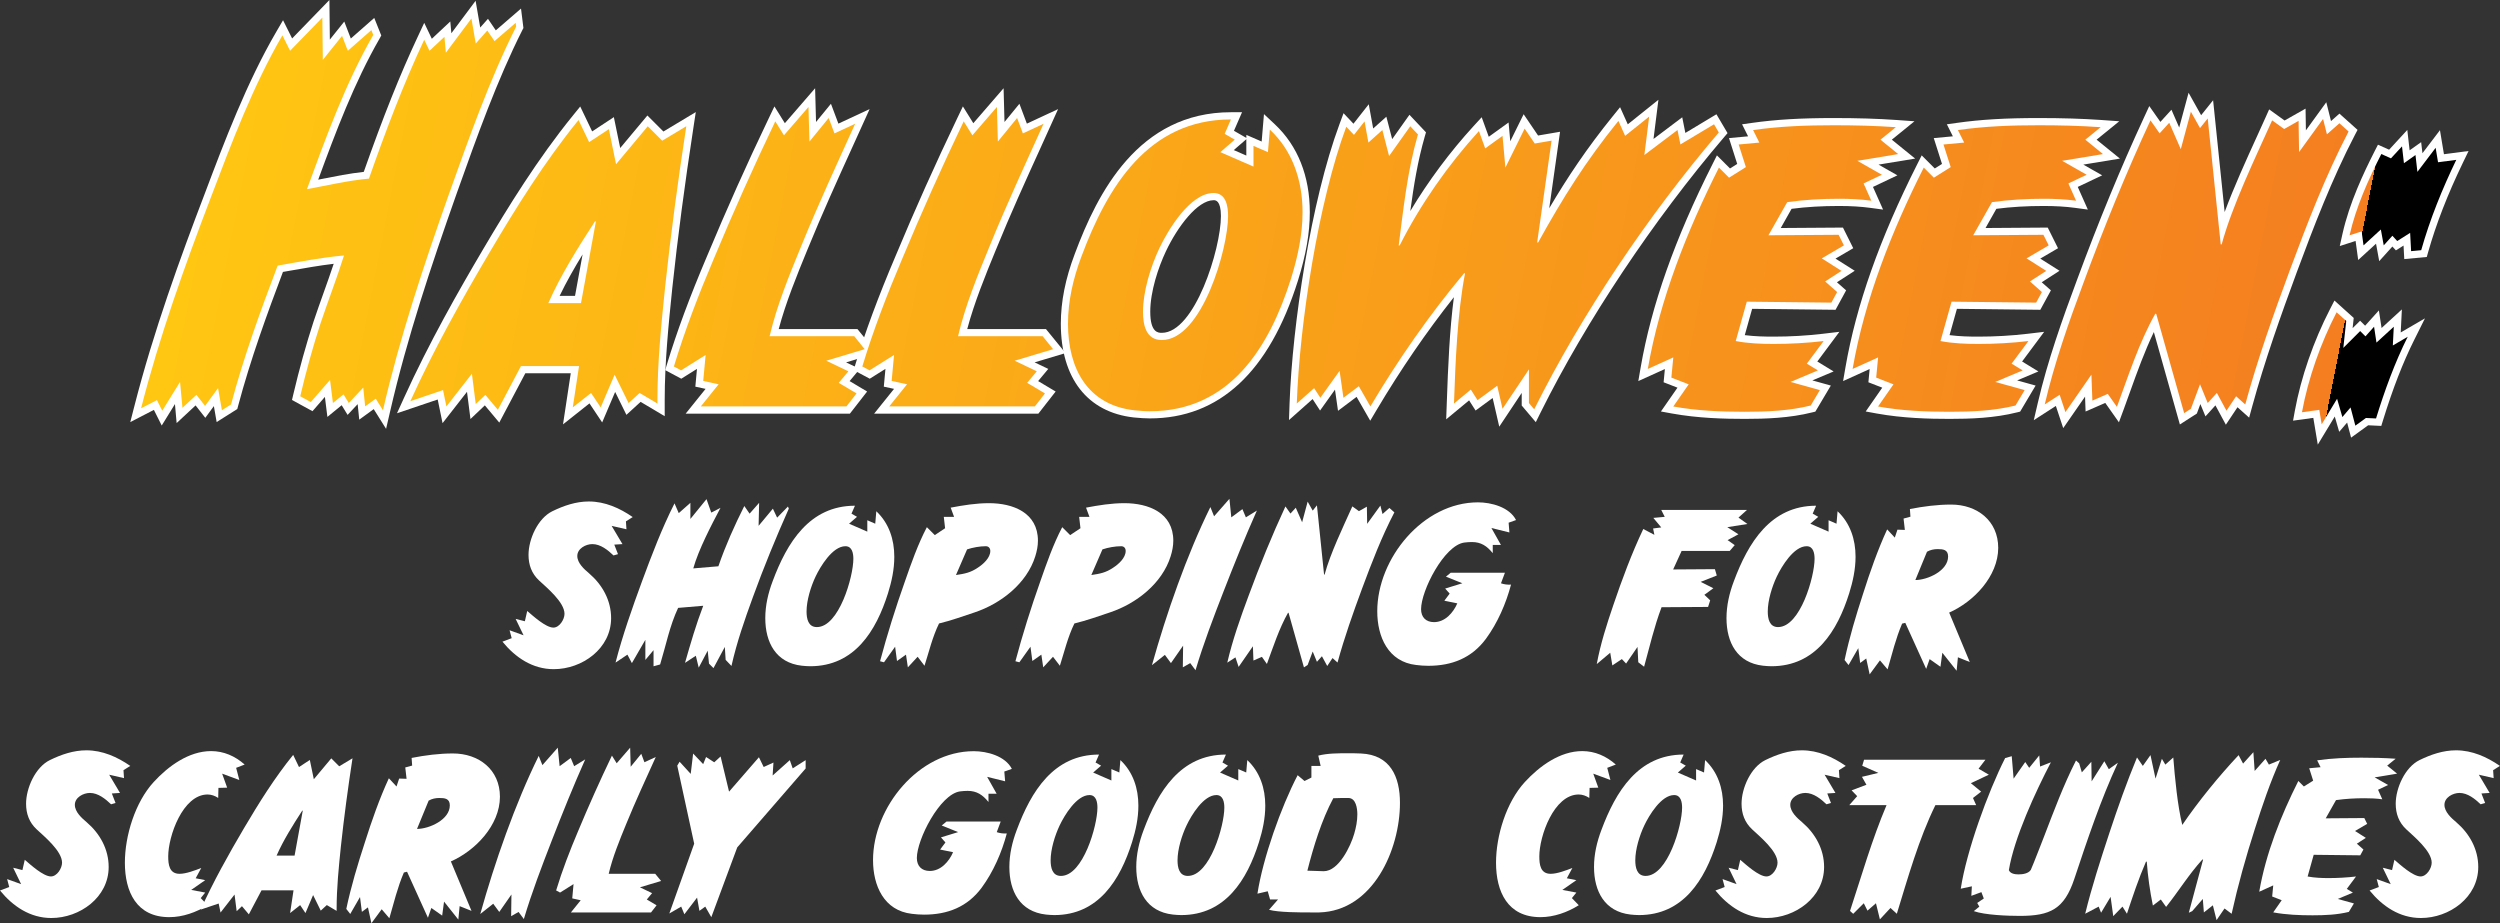
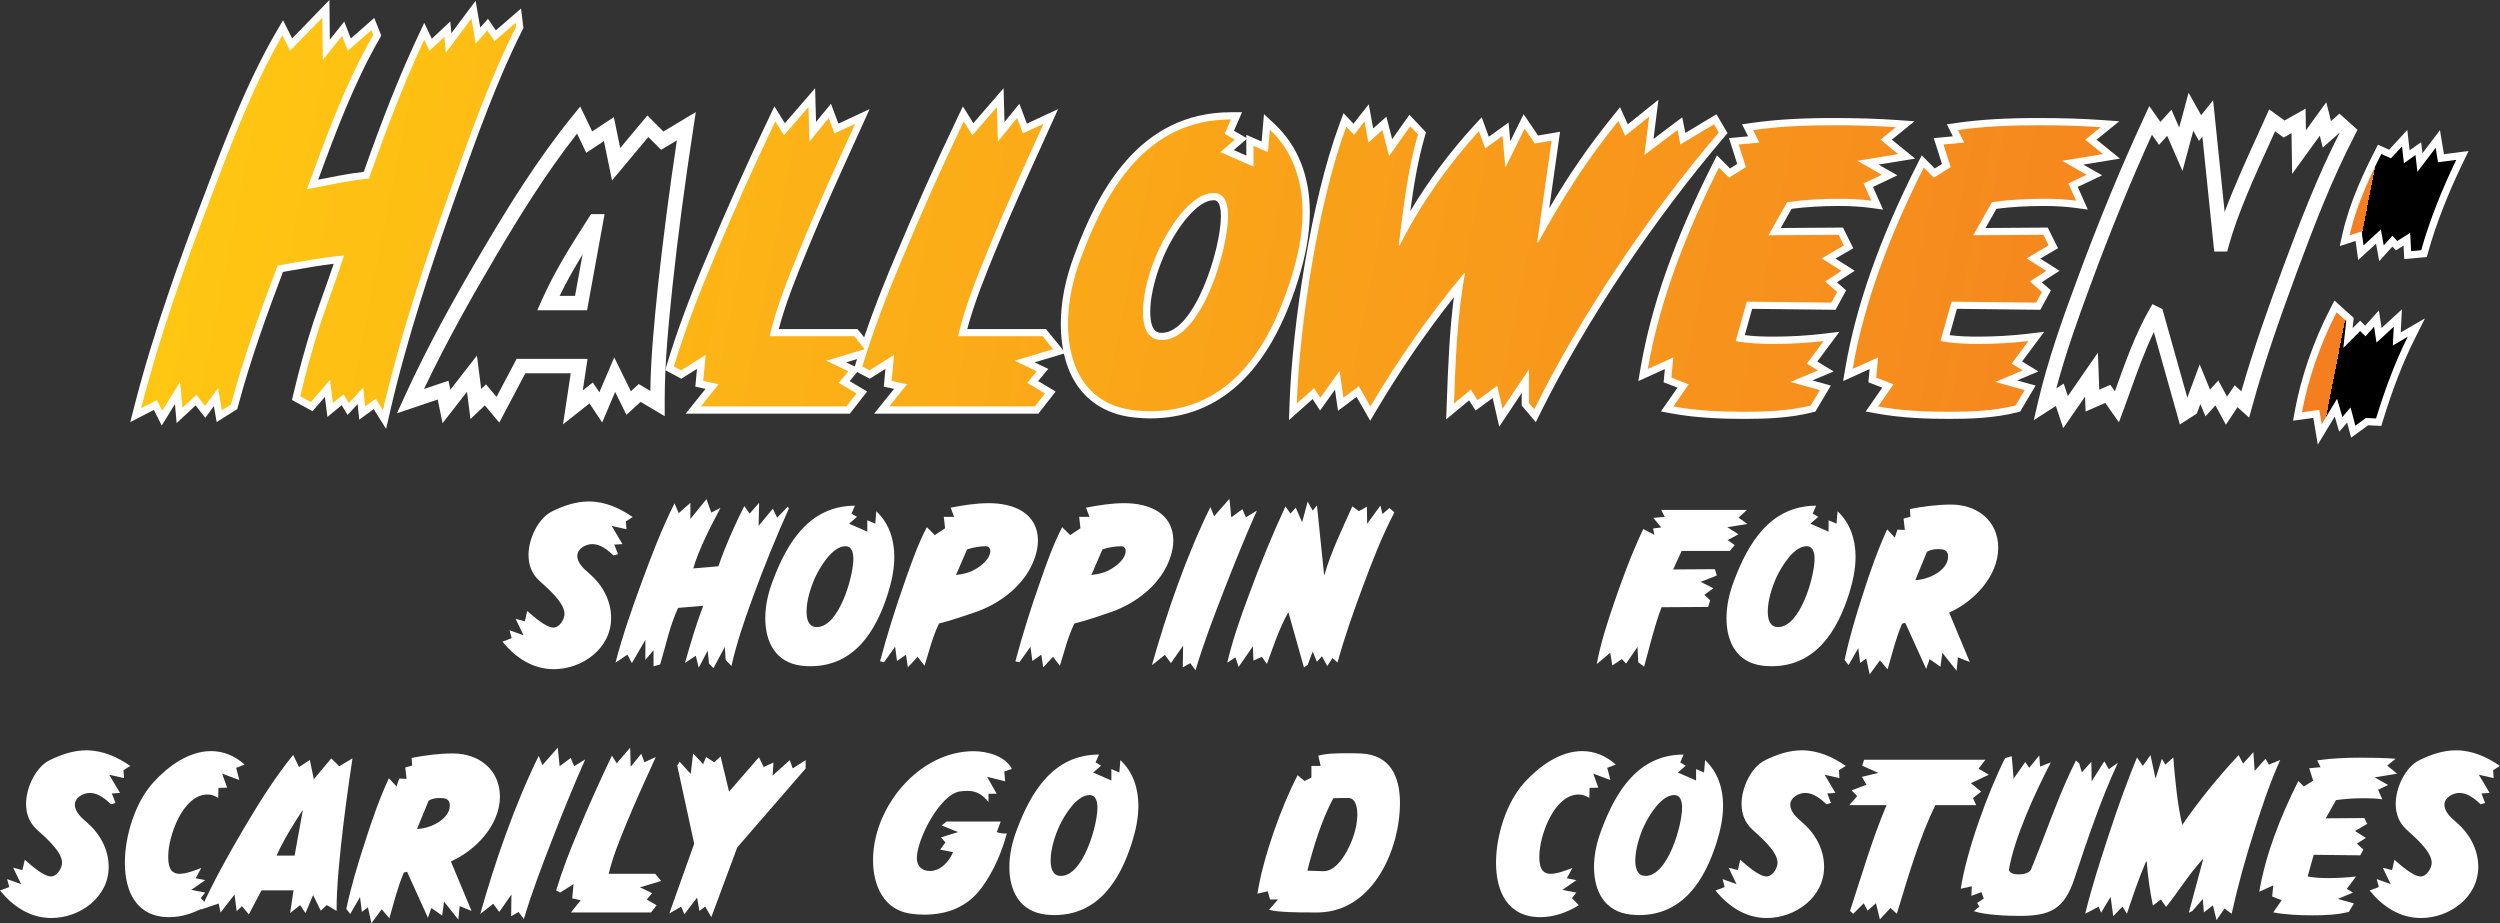
<svg xmlns="http://www.w3.org/2000/svg" version="1.1" id="Layer_1" x="0px" y="0px" viewBox="0 0 519.71 191.94" style="enable-background:new 0 0 519.71 191.94;" xml:space="preserve">
  <rect x="0" y="0" width="519.71" height="191.94" fill="#333333" stroke="none" />
  <style type="text/css">
	.st0{fill:#FFFFFF;}
	.st1{fill:url(#SVGID_1_);}
	.st2{fill:url(#SVGID_00000043416821322918978970000018102830885479089285_);}
	.st3{fill:url(#SVGID_00000083086765368010906050000000951408549672490395_);}
	.st4{fill:url(#SVGID_00000122714509820390945120000010798695898275233412_);}
	.st5{fill:url(#SVGID_00000065755812258178081780000008156505763603729280_);}
	.st6{fill:url(#SVGID_00000035530478927175398280000001293145858369629059_);}
	.st7{fill:url(#SVGID_00000105393549932479004520000008365048822836470656_);}
	.st8{fill:url(#SVGID_00000012432258941854709030000003083450966922258618_);}
	.st9{fill:url(#SVGID_00000159432520690016863110000010775240234622488249_);}
	.st10{fill:url(#SVGID_00000034769452495154159530000018286819977290100147_);}
</style>
  <g>
    <g>
      <path class="st0" d="M80.26,89.15l-2.57-4.1l-3.01,2.19l-0.33-3.22l-2.09,2.23l-1.23-2.01l-2.97,2.43l-0.52-4.16l-2.58,2.97    l-4.26-2.33l0.26-1.11c1.26-5.36,2.69-10.48,4.23-15.21c0.68-2.04,1.4-4.06,2.1-6.02c0.7-1.95,1.41-3.96,2.08-5.97    c-3.03,0.36-6.09,0.91-9.07,1.43l-1.48,0.26c-3.19,8.44-6.75,18.17-9.34,27.93l-0.15,0.57l-4.29,2.71l-0.58-3.32l-1.78,2.44    l-2.02-2.58l-3.94,3.67L36.37,84l-2.75,4.46l-1.63-3.25l-4.91,2.54l0.83-3.23c3.99-15.65,9.64-31.14,14.64-44.22    C46.65,29.42,51.32,17.1,57.44,6.6l1.4-2.4l1.89,3.79L68.48,0l0.09,8.23l3-3.75l1.36,3.53l4.87-4.28l1.46,3.65L78.92,8    c-5.29,9.21-9.12,19.41-12.77,29.35c0.23-0.05,0.46-0.09,0.69-0.14c2.84-0.56,5.77-1.15,8.78-1.48    c4.06-11.52,7.53-20.22,11.23-28.11l1.34-2.87l1.58,3.31l3.84-3.6l0.22,2.45l5.04-6.75l0.96,5.56l1.61-1.81l1.63,2.4l5.24-4.53    l0.5,4.04l-0.21,0.41c-5.27,10.45-9.46,22.2-13.51,33.56l-0.4,1.13C89.73,55,84.63,70.16,81.08,85.62L80.26,89.15z M33.32,81.15    l0.58,1.15l4.64-7.52l0.63,6.82l1.86-1.73l1.58,2.02l3.61-4.95l0.86,4.96c2.66-9.59,6.15-19.05,9.25-27.23l0.3-0.8l3.16-0.55    c3.79-0.67,7.71-1.37,11.6-1.71l2.23-0.19l-0.67,2.14c-0.88,2.81-1.87,5.58-2.83,8.27c-0.69,1.94-1.41,3.94-2.08,5.95    c-1.41,4.32-2.72,8.97-3.89,13.85l0.13,0.07l5.41-6.22l0.68,5.44l1.43-1.17l0.97,1.59l3.9-4.16l0.47,4.58l1.39-1.01l0.45,0.72    c3.53-14.38,8.27-28.42,12.9-41.53l0.4-1.13c3.45-9.68,7-19.64,11.25-28.9l-1.04,0.9l-1.36-2l-3.19,3.59l-0.84-4.83l-5.55,7.44    l-0.38-4.14l-2.35,2.2l-0.6-1.26c-3.27,7.26-6.44,15.38-10.1,25.83l-0.32,0.91l-0.96,0.09c-3.19,0.29-6.22,0.9-9.43,1.53    c-1.1,0.22-2.21,0.44-3.32,0.65l-2.59,0.48l1.3-3.53c3.23-8.82,6.56-17.89,10.9-26.42l-2.02,1.77l-1.03-2.67l-4.99,6.24    l-0.11-9.35l-5.63,5.8l-1.28-2.57c-5.33,9.75-9.55,20.89-13.3,30.81c-4.62,12.1-9.8,26.26-13.68,40.65L33.32,81.15z" />
      <path class="st0" d="M117.04,88.22l1.61-10.63h-9.44l-5.42,10.26l-3-3.58l-2.99,2.84l-0.72-5.66L92,87.97l-1.01-4.92l-8.46,2.86    l1.43-3.15c5.21-11.5,11.53-22.57,16.46-30.92c5.15-8.74,11.4-18.88,18.71-27.86l1.49-1.84l2.48,5.18l4.51-2.97l1.32,6.42    l5.65-6.76l3.33,3.33l6.73-4.04l-0.48,3.16c-1.83,11.94-3.27,22.84-4.39,33.3c-0.78,7.62-1.59,15.51-1.59,23.32v3.44l-5.01-2.98    l-2.95,2.7l-2.34-4.76l-2.7,6.34l-2.64-3.96L117.04,88.22z M101.03,79.9l2.19,2.61l4.18-7.91h14.74l-0.99,6.56l2.09-1.65    l1.36,2.04l3.09-7.25l3.46,7.04l1.64-1.5l2.4,1.43c0.11-7.36,0.86-14.69,1.59-21.8c1.03-9.59,2.32-19.52,3.93-30.29l-3.27,1.96    l-2.67-2.66l-7.54,9.02l-1.68-8.17l-3.68,2.43l-1.91-3.99c-6.55,8.35-12.23,17.59-16.97,25.63c-4.43,7.52-10,17.24-14.85,27.47    l5.09-1.72L93.63,81l5.52-7.08l0.88,6.93L101.03,79.9z M122.04,64.5h-10.34l0.93-2.1c2.62-5.94,6.28-11.75,9.8-17.2l0.44-0.68    h2.81L122.04,64.5z M116.34,61.5h3.2l1.57-8.61C119.37,55.74,117.75,58.59,116.34,61.5z" />
      <path class="st0" d="M176.68,85.99h-34.14l4.14-5.15l-2.13-0.46l0.34-3.7l-3.26,2.05l-3.35-1.79l0.36-1.18    c2.07-6.84,4.72-13.99,8.35-22.53c3.97-9.52,8.28-19.16,12.82-28.64l1.18-2.47l2.17,3.49l6.29-7.27l0.19,7.02l3.1-3.79l1.55,4.13    l6.49-3.02l-3.57,7.87c-3.13,6.88-6.36,14-9.27,21.14l-0.11,0.26c-2.2,5.36-4.46,10.89-5.95,16.46h16.37l4.07,4.99l-6.43,1.93    l2.84,1.36l-2.11,2.53l3.64,2.17L176.68,85.99z M148.81,82.99h26.41l0.6-0.78l-3.75-2.23l1.89-2.27l-6.36-3.04l9.56-2.87    l-0.33-0.4h-18.77l0.43-1.84c1.51-6.42,4.08-12.69,6.56-18.75l0.1-0.26c2.93-7.19,6.18-14.34,9.32-21.25l0.22-0.49l-2.09,0.97    l-0.85-2.27l-4.9,6l-0.2-7.36l-3.9,4.51l-1.43-2.3c-4.08,8.63-7.97,17.37-11.58,26.03c-3.29,7.74-5.76,14.32-7.72,20.54l6.41-4.02    l-0.66,7.1l4.27,0.93L148.81,82.99z" />
      <path class="st0" d="M215.86,85.99h-34.14l4.14-5.15l-2.13-0.46l0.34-3.7l-3.26,2.05l-3.35-1.79l0.36-1.18    c2.07-6.83,4.72-13.99,8.35-22.53c3.96-9.51,8.28-19.15,12.82-28.64l1.18-2.47l2.17,3.49l6.29-7.27l0.19,7.02l3.1-3.79l1.55,4.13    l6.49-3.02l-3.57,7.89c-3.13,6.88-6.36,13.99-9.26,21.12l-0.11,0.26c-2.2,5.36-4.46,10.89-5.95,16.46h16.37l4.07,4.99l-6.43,1.93    l2.84,1.36l-2.11,2.53l3.64,2.17L215.86,85.99z M187.98,82.99h26.41l0.6-0.78l-3.75-2.23l1.89-2.27l-6.36-3.04l9.56-2.87    l-0.33-0.4h-18.77l0.43-1.84c1.51-6.42,4.08-12.69,6.56-18.75l0.1-0.26c2.93-7.18,6.17-14.32,9.31-21.23l0.23-0.51l-2.09,0.97    l-0.85-2.27l-4.9,6l-0.2-7.36l-3.9,4.51l-1.43-2.3c-4.09,8.64-7.98,17.38-11.58,26.03c-3.29,7.74-5.76,14.32-7.72,20.54l6.41-4.02    l-0.66,7.1l4.27,0.93L187.98,82.99z" />
      <path class="st0" d="M239.01,86.98c-1.05,0-1.99-0.08-2.98-0.17l-0.35-0.03c-9.64-1.08-15.15-8.18-15.15-19.48    c0-4.61,0.95-9.36,2.9-14.52c4.71-12.64,13.2-29.45,32.48-29.45h2.29l-1.68,3.86l2.58,1.48v-0.63l3.18,1.38l0.48-5.7l2.26,2.12    c4.76,4.46,7.27,10.78,7.27,18.28c0,4.3-0.78,8.82-2.47,14.23l0,0C263.84,77.35,253.47,86.98,239.01,86.98z M253.57,26.42    c-8.16,0.6-18.98,4.97-27.34,27.42c-1.82,4.82-2.7,9.22-2.7,13.46c0,5.64,1.62,15.28,12.46,16.5l0.32,0.03    c0.92,0.08,1.8,0.16,2.71,0.16c13.19,0,22.32-8.68,27.94-26.52c1.59-5.11,2.33-9.35,2.33-13.34c0-3.89-0.77-9.12-4.09-13.6    l-0.28,3.31l-2.82-1.22v4.3l-11.17-4.86l3.2-2.77l-1.43-0.82L253.57,26.42z M256.48,31.2l2.61,1.14v-3.4L256.48,31.2z     M241.51,72.2c-2.01,0-5.4-0.96-5.4-7.39c0-4.69,1.83-10.22,3.54-13.83c0.98-2.06,6.17-12.35,12.64-12.35    c1.35,0,4.5,0.61,4.5,6.29C256.8,51.71,251.37,72.2,241.51,72.2z M252.3,41.62c-3.37,0-7.51,5.51-9.93,10.63    c-1.57,3.32-3.25,8.35-3.25,12.55c0,4.39,1.68,4.39,2.4,4.39c6.84,0,12.29-17.43,12.29-24.28    C253.8,41.62,252.67,41.62,252.3,41.62z" />
      <path class="st0" d="M311.67,88.7l-1.37-5.96l-3.55,2.6l-1.35-2.11l-4.76,3.94l0.12-3.34c0.27-7.73,0.59-15.26,1.48-22.05    c-5.7,7.2-11.1,15.08-16.08,23.47l-1.31,2.21l-2.84-4.96l-3.86,2.9l-0.63-4.4l-3.1,4.34l-1.55-2.38l-4.91,4.36l0.12-3.5    c0.58-16.13,4.41-41.95,10.38-58.02l0.84-2.27l2.06,2.19l3.18-4.05l0.92,5.04l2.74-2.45l1.21,4.66l3.59-5.06l3.44,3.65l-0.24,0.82    c-1.48,5.13-2.31,10.25-3.02,15.54c3.75-6.25,8.22-12.27,13.16-17.67l1.68-1.83l1.47,4.06l4.12-2.97l0.35,3.91l2.78-5.63l3,4.43    l4.57-0.78l-2.25,15.9c3.77-6.4,7.8-12.45,13.2-19.12l1.53-1.89l1.6,3.56l6.37-5.1l-1.02,8.14l5.97-4.5l0.65,3.25l6.46-3.88    l2.31,3.92l-0.69,0.81c-14.77,17.32-28.68,38.19-38.16,57.24l-1.01,2.04l-2.93-3.46v-2.62L311.67,88.7z M282.94,78.07l1.97,3.45    c5.65-9.28,11.79-17.91,18.3-25.68l0.45-0.54h2.72l-0.34,1.78c-1.33,6.94-1.82,15.04-2.15,23.5l2.23-1.85l1.45,2.28l4.64-3.4    l0.83,3.63l6.31-9.41v9.13c9.08-17.49,21.59-36.19,34.93-52.18l-6.01,3.61l-0.55-2.74l-7.82,5.9l0.98-7.85l-3.62,2.9l-1.18-2.62    c-6.18,7.89-10.52,15.02-15.02,23.15l-0.43,0.77h-2.81l2.95-20.86l-2.42,0.41l-1.2-1.76l-5.21,10.56l-0.84-9.28l-3.08,2.22    l-1.12-3.1c-5.74,6.59-10.76,14-14.59,21.58l-0.42,0.82h-2.83l0.56-4.42c0.78-6.18,1.57-12.54,3.21-18.79l-4.71,6.63l-1.59-6.13    l-3.06,2.74l-0.68-3.75l-1.22,1.55l-1.11-1.18c-4.99,14.67-8.31,36.12-9.21,51.24l2.24-1.99l1.05,1.62l4.89-6.85l0.97,6.79    L282.94,78.07z" />
      <path class="st0" d="M362.72,87.08c-4.2,0-9.71-0.13-15.15-1.12l-2.29-0.42l3.44-4.95l-2.88-1.12l0.26-2.75l-5.52,2.5l0.48-2.79    c2.24-12.96,7.12-26.79,14.93-42.28l0.93-1.85l2.72,2.72l1.5-0.94l-1.71-5.37l3.97-0.37l-1.25-2.5l2.06-0.29    c4.91-0.7,10.15-1.01,17-1.01c4.95,0,9.08,0.13,12.99,0.4l3.79,0.27l-4.71,3.83l4.85,3.93l-7.61,1.25l3.92,2.23l-5.08,2.41    l2.1,4.71l-2.67-0.36c-1.92-0.26-4.04-0.39-6.49-0.39c-3.53,0-6.76,0.19-9.86,0.59l-2.25,3.99l12.93-0.09l2.14,4.29l-3.69,2.16    l4,2.53l-3.7,2.39l1.91,1.68l-2.2,4.04l-17.34-0.2l-1.53,5.47c2.09,0.27,4.17,0.31,5.99,0.31c3.41,0,6.94-0.2,10.22-0.59    l3.46-0.41l-4.59,6.17l3.39,2.07l-4.42,1.86l3.84,1.07l-3.22,5.42l-0.61,0.15C372.02,86.92,367.01,87.08,362.72,87.08z     M350.43,83.38c4.44,0.61,8.83,0.7,12.29,0.7c3.92,0,8.46-0.14,12.72-1.11l0.57-0.97l-8.36-2.33l6.96-2.93l-1.2-0.73l2.46-3.3    c-2.37,0.18-4.8,0.28-7.17,0.28c-2.44,0-5.32-0.07-8.18-0.63l-1.6-0.31l3.05-10.87l17.83,0.2l0.19-0.35l-3.08-2.71l3.09-2    l-4.19-2.66l5.5-3.23l-0.05-0.11l-16.24,0.11l5.53-9.8l0.73-0.1c3.46-0.48,7.05-0.71,11-0.71c1.53,0,2.94,0.05,4.27,0.14    l-1.14-2.57l2.52-1.19l-6.27-3.57l9.38-1.55l-2.54-2.06l1.62-1.32c-2.73-0.12-5.65-0.18-8.94-0.18c-5.74,0-10.31,0.22-14.5,0.71    l1.34,2.67l-4.63,0.43l1.28,4.03l-5.49,3.45l-1.47-1.47c-6.59,13.36-10.92,25.44-13.2,36.77l5.03-2.28l-0.54,5.64l4.32,1.68    L350.43,83.38z" />
      <path class="st0" d="M405.29,87.08c-4.2,0-9.71-0.13-15.15-1.12l-2.29-0.42l3.44-4.95l-2.88-1.12l0.26-2.75l-5.52,2.5l0.48-2.79    c2.24-12.96,7.12-26.79,14.93-42.28l0.93-1.85l2.72,2.72l1.5-0.94L402,28.71l3.97-0.37l-1.25-2.5l2.06-0.29    c4.91-0.7,10.15-1.01,17-1.01c4.95,0,9.08,0.13,12.99,0.4l3.79,0.27l-4.71,3.83l4.85,3.93l-7.61,1.25l3.92,2.23l-5.08,2.41    l2.1,4.71l-2.67-0.36c-1.89-0.26-4.08-0.39-6.49-0.39c-3.53,0-6.76,0.19-9.86,0.59l-2.25,3.99l12.93-0.09l2.14,4.29l-3.69,2.16    l4,2.53l-3.7,2.39l1.91,1.68l-2.2,4.04l-17.34-0.2l-1.53,5.47c2.09,0.27,4.17,0.31,5.99,0.31c3.41,0,6.94-0.2,10.22-0.59    l3.46-0.41l-4.59,6.17l3.39,2.07l-4.42,1.86l3.84,1.07l-3.22,5.42l-0.61,0.15C414.6,86.92,409.58,87.08,405.29,87.08z M393,83.38    c4.44,0.61,8.83,0.7,12.29,0.7c3.92,0,8.46-0.14,12.72-1.11l0.57-0.97l-8.36-2.33l6.96-2.93l-1.2-0.73l2.46-3.3    c-2.37,0.18-4.8,0.28-7.17,0.28c-2.44,0-5.32-0.07-8.18-0.63l-1.6-0.31l3.05-10.87l17.83,0.2l0.19-0.35l-3.08-2.72l3.09-2    l-4.19-2.66l5.51-3.23l-0.05-0.11l-16.24,0.11l5.53-9.8l0.73-0.1c3.46-0.48,7.06-0.71,11-0.71c1.53,0,2.94,0.05,4.27,0.14    L428,37.4l2.52-1.19l-6.27-3.57l9.38-1.55l-2.54-2.06l1.62-1.32c-2.73-0.12-5.65-0.18-8.94-0.18c-5.74,0-10.31,0.22-14.5,0.71    l1.34,2.67l-4.62,0.43l1.28,4.03l-5.49,3.45l-1.47-1.47c-6.59,13.36-10.92,25.44-13.2,36.77l5.03-2.28l-0.54,5.64l4.31,1.67    L393,83.38z" />
      <path class="st0" d="M428.91,89l-1.53-4.61l-4.59,2.96l0.84-3.61c2.03-8.73,5.12-17.44,8.15-25.56    c4.44-12.05,9.13-23.41,13.93-33.77l1.09-2.36l2.31,3.29l2.3-2.53l1.61,3.7l1.95-7.23l2.61,4.67l2.49-3.11l2.4,23.24    c1.94-5.23,4.44-10.73,6.73-15.75c0.61-1.35,1.21-2.66,1.77-3.91l0.75-1.68l3.21,2.31l4.36-2.47l0.07,4.52l4.24-5.85l0.98,3.92    l1.75-1.55L490.1,27l-0.54,1.03c-4.79,9.19-8.61,19.17-12.11,28.6c-3.26,8.83-6.64,18.32-9.25,27.85l-0.64,2.34l-2.42-2.16    l-2.42,3.63l-2.17-4.02l-2.07,2.29L457.42,84l-0.73,1.97l-3.53,2.27l-5.41-19.21c-1.91,3.97-3.45,8.25-4.95,12.43    c-0.44,1.22-0.88,2.44-1.32,3.65l-0.99,2.68l-2.84-4.03l-4.09,1.79l-0.11-3.1L428.91,89z M447.46,63.22l2.07,1.03l5.18,18.42    l2.57-6.91l2.15,5.24l1.72-1.91l1.82,3.37l1.58-2.36l1.39,1.24c2.53-8.85,5.66-17.59,8.68-25.77c3.4-9.17,7.11-18.86,11.73-27.91    l-0.04-0.03l-3.44,3.05l-0.62-2.47l-5.75,7.93l-0.13-8.47l-1.63,0.92l-1.79-1.29c-0.33,0.74-0.68,1.49-1.02,2.25    c-3.2,7.01-6.82,14.96-8.63,21.63l-0.3,1.11h-2.7l-2.46-23.88l-0.71,0.88l-1.18-2.12l-2.25,8.36l-3.18-7.29l-1.7,1.87l-1.47-2.1    c-4.39,9.64-8.68,20.12-12.75,31.19c-2.57,6.89-5.18,14.2-7.13,21.54l1.54-0.99l0.86,2.59l6.25-9.03l0.28,7.7l2.3-1.01l0.95,1.35    c0.11-0.31,0.22-0.62,0.33-0.93c1.94-5.4,3.95-10.98,6.78-15.98L447.46,63.22z" />
      <path class="st0" d="M481.83,92.43l-0.93-5.56l-4.21,0.58l0.37-2.04c1.27-6.96,3.88-14.49,7.34-21.2l0.89-1.73l4.01,3.61    l-0.23,2.13l1.56-1.55l1.04,1.04l2.86-3.18l0.56,3.66l4.22-3.87l-0.24,4.79l5.04-2.93l-2.24,4.49c-2.35,4.71-4.42,10.03-6.5,16.76    l-0.34,1.11l-2.73-0.13l-3.55,2.57l-0.82-3.14l-1.65,1.93l-0.92-3.18L481.83,92.43z M489.36,81.52l1.17,4.45l0.85-0.62l1.47,0.07    c1.4-4.43,2.81-8.27,4.31-11.74l-1.37,0.79l0.15-3l-2.97,2.72l-0.45-2.94l-0.73,0.81l-1.16-1.16l-5.45,5.44l0.96-8.92    c-2.54,5.3-4.53,11.01-5.72,16.46l2.95-0.41l0.07,0.44l2.87-4.76l1.28,4.41L489.36,81.52z M494.6,54.29l-0.66-3.63l-3.71,3.39    l-0.54-3.96l-3.29,1.06l0.57-2.56c1.44-6.41,4.35-12.58,6.72-17.24l0.65-1.27l2.32,1.04l3.78-4.11l0.48,4.24l2.4-1.7l0.27,2.3    l3.64-4.79l0.83,5l5.12-0.67l-1.21,2.5c-3.15,6.52-5.57,12.76-7.2,18.54l-0.28,0.99l-4.68,0.44l-0.15-2.81l-1.59,1l-0.73-0.8    L494.6,54.29z M502.39,45.78l0.18,3.49c1.4-4.52,3.25-9.28,5.52-14.2l-2.51,0.33l-0.17-1l-3.95,5.2l-0.54-4.69l-2.4,1.7    l-0.32-2.75l-0.81,0.88l-1.68-0.75c-1.82,3.64-3.83,8.06-5.16,12.67l1.61-0.52l0.25,1.83l3.49-3.2l0.54,2.96l0.86-0.96l1.27,1.4    L502.39,45.78z" />
    </g>
    <g>
      <linearGradient id="SVGID_1_" gradientUnits="userSpaceOnUse" x1="40.643" y1="39.405" x2="476.092" y2="124.73">
        <stop offset="0" style="stop-color:#FFC612" />
        <stop offset="1" style="stop-color:#F47E20" />
        <stop offset="1" style="stop-color:#000000" />
      </linearGradient>
      <path class="st1" d="M107.29,5.56c-5.49,10.89-9.89,23.38-13.99,34.87C88.1,55.11,83.11,70.1,79.61,85.28l-1.5-2.4l-2.2,1.6    l-0.4-3.9l-3,3.2l-1.1-1.8l-2.2,1.8l-0.6-4.8l-4,4.6l-2.2-1.2c1.2-5.1,2.6-10.19,4.2-15.09c1.6-4.79,3.4-9.39,4.9-14.18    c-4.6,0.4-9.19,1.3-13.79,2.1c-3.6,9.49-7.09,19.09-9.69,28.87l-1.9,1.2l-0.8-4.6l-2.7,3.7l-1.8-2.3l-2.9,2.7l-0.5-5.39l-3.7,5.99    l-1.1-2.2l-3.3,1.7c3.8-14.89,9.09-29.68,14.59-44.06c4.2-11.09,8.79-23.18,14.79-33.47l1.6,3.2l6.7-6.89l0.1,8.79l4-4.99l1.2,3.1    l4.89-4.3l0.4,1c-5.8,10.09-9.79,21.18-13.79,32.07c4.3-0.8,8.49-1.79,12.89-2.2c3.4-9.69,7.09-19.48,11.49-28.87l1.1,2.3l3.1-2.9    l0.3,3.3L98,3.85l0.9,5.2l2.4-2.7l1.5,2.2l4.4-3.8L107.29,5.56z" />
      <linearGradient id="SVGID_00000091731731688620338310000002815696307434173886_" gradientUnits="userSpaceOnUse" x1="40.448" y1="40.401" x2="475.897" y2="125.725">
        <stop offset="0" style="stop-color:#FFC612" />
        <stop offset="1" style="stop-color:#F47E20" />
        <stop offset="1" style="stop-color:#000000" />
      </linearGradient>
-       <path style="fill:url(#SVGID_00000091731731688620338310000002815696307434173886_);" d="M142.67,26.24    c-1.7,11.09-3.2,22.18-4.4,33.37c-0.8,7.79-1.6,15.69-1.6,23.48v0.8l-3.7-2.2l-2.3,2.1l-2.9-5.9l-2.9,6.8l-2-3l-3.8,3l1.3-8.59    H108.3l-4.8,9.09l-2.6-3.1l-2,1.9l-0.8-6.3l-5.3,6.8l-0.7-3.4l-6.79,2.3c4.8-10.59,10.49-20.78,16.38-30.77    c5.6-9.49,11.59-19.08,18.58-27.67l2.2,4.6l4.1-2.7l1.5,7.29l6.59-7.89l3,3L142.67,26.24z M123.88,46.02h-0.2    c-3.5,5.4-7.09,11.09-9.69,16.99h6.79L123.88,46.02z" />
      <linearGradient id="SVGID_00000037689361362884923810000016495152828579601296_" gradientUnits="userSpaceOnUse" x1="42.306" y1="30.915" x2="477.756" y2="116.24">
        <stop offset="0" style="stop-color:#FFC612" />
        <stop offset="1" style="stop-color:#F47E20" />
        <stop offset="1" style="stop-color:#000000" />
      </linearGradient>
      <path style="fill:url(#SVGID_00000037689361362884923810000016495152828579601296_);" d="M179.75,72.59l-7.99,2.4l4.6,2.2l-2,2.4    l3.7,2.2l-2.1,2.7h-30.27l3.7-4.6l-3.2-0.7l0.5-5.4l-5.1,3.2l-1.5-0.8c2.3-7.59,5.19-15.08,8.29-22.38    c4-9.59,8.29-19.18,12.79-28.58l1.8,2.9l5.1-5.89l0.2,7.19l4-4.9l1.2,3.2l4.3-2c-3.8,8.39-7.69,16.79-11.19,25.38    c-2.5,6.09-5.09,12.39-6.59,18.78h17.59L179.75,72.59z" />
      <linearGradient id="SVGID_00000097460823854745213510000005909188134506760365_" gradientUnits="userSpaceOnUse" x1="43.755" y1="23.523" x2="479.204" y2="108.847">
        <stop offset="0" style="stop-color:#FFC612" />
        <stop offset="1" style="stop-color:#F47E20" />
        <stop offset="1" style="stop-color:#000000" />
      </linearGradient>
      <path style="fill:url(#SVGID_00000097460823854745213510000005909188134506760365_);" d="M218.92,72.59l-7.99,2.4l4.6,2.2l-2,2.4    l3.7,2.2l-2.1,2.7h-30.27l3.7-4.6l-3.2-0.7l0.5-5.4l-5.1,3.2l-1.5-0.8c2.3-7.59,5.19-15.08,8.29-22.38    c4-9.59,8.29-19.18,12.79-28.58l1.8,2.9l5.1-5.89l0.2,7.19l4-4.9l1.2,3.2l4.3-2c-3.8,8.39-7.69,16.79-11.19,25.38    c-2.5,6.09-5.09,12.39-6.59,18.78h17.59L218.92,72.59z" />
      <linearGradient id="SVGID_00000172402775615723738680000018330245273828767919_" gradientUnits="userSpaceOnUse" x1="45.27" y1="15.789" x2="480.72" y2="101.114">
        <stop offset="0" style="stop-color:#FFC612" />
        <stop offset="1" style="stop-color:#F47E20" />
        <stop offset="1" style="stop-color:#000000" />
      </linearGradient>
      <path style="fill:url(#SVGID_00000172402775615723738680000018330245273828767919_);" d="M268.38,57.91    c-4.5,14.29-12.69,27.58-29.37,27.58c-1.1,0-2.1-0.1-3.2-0.2c-9.79-1.1-13.79-8.79-13.79-17.99c0-4.79,1.1-9.49,2.8-13.99    c5.4-14.49,13.89-28.48,31.07-28.48l-1.3,3l2.1,1.2l-3,2.6l6.89,3v-4.3l3,1.3l0.4-4.69c4.8,4.49,6.8,10.69,6.8,17.18    C270.78,48.81,269.78,53.41,268.38,57.91z M252.3,40.12c-4.89,0-9.49,7.69-11.29,11.49c-1.8,3.79-3.4,8.99-3.4,13.19    c0,2.7,0.6,5.89,3.9,5.89c8.39,0,13.79-19.08,13.79-25.78C255.3,42.92,254.9,40.12,252.3,40.12z" />
      <linearGradient id="SVGID_00000060749042602299792290000007768362906735302279_" gradientUnits="userSpaceOnUse" x1="47.795" y1="2.904" x2="483.245" y2="88.229">
        <stop offset="0" style="stop-color:#FFC612" />
        <stop offset="1" style="stop-color:#F47E20" />
        <stop offset="1" style="stop-color:#000000" />
      </linearGradient>
      <path style="fill:url(#SVGID_00000060749042602299792290000007768362906735302279_);" d="M357.31,27.54    c-14.49,16.99-28.48,37.67-38.37,57.55l-1.1-1.3v-7l-5.49,8.19l-1.1-4.79l-4.09,3l-1.4-2.2l-3.5,2.9c0.3-8.59,0.7-18.78,2.3-27.08    h-0.2c-7.19,8.59-13.79,18.08-19.48,27.68l-2.4-4.2l-3.2,2.4l-0.8-5.6l-4,5.6l-1.3-2l-3.6,3.2c0.6-16.79,4.5-41.96,10.29-57.55    l1.6,1.7l2.2-2.8l0.8,4.4l2.9-2.6l1.4,5.4l4.4-6.19l1.6,1.7c-2.2,7.6-3,15.29-4,23.08h0.2c4.29-8.49,10.09-16.79,16.48-23.78    l1.3,3.6l3.6-2.6l0.6,6.59l4-8.1l2.1,3.1l3.5-0.6l-3,21.18h0.2c5.2-9.39,9.89-16.88,16.69-25.28l1.4,3.1l5-4l-1,7.99l6.89-5.2    l0.6,3l6.99-4.19L357.31,27.54z" />
      <linearGradient id="SVGID_00000013164040885737352140000006241480575576517250_" gradientUnits="userSpaceOnUse" x1="49.827" y1="-7.465" x2="485.276" y2="77.859">
        <stop offset="0" style="stop-color:#FFC612" />
        <stop offset="1" style="stop-color:#F47E20" />
        <stop offset="1" style="stop-color:#000000" />
      </linearGradient>
      <path style="fill:url(#SVGID_00000013164040885737352140000006241480575576517250_);" d="M394.6,32.03l-8.49,1.4l5.1,2.9l-3.8,1.8    l1.6,3.59c-2.2-0.3-4.49-0.4-6.69-0.4c-3.6,0-7.2,0.2-10.79,0.7l-3.9,6.89l14.59-0.1l1.1,2.2l-4.6,2.7l4.09,2.6l-3.39,2.2    l2.49,2.2l-1.2,2.2l-17.58-0.2l-2.3,8.19c2.6,0.5,5.3,0.6,7.89,0.6c3.4,0,6.99-0.2,10.39-0.6l-3.5,4.7l2.3,1.4l-5.69,2.4l6.1,1.7    l-1.9,3.2c-4.4,1.1-9.09,1.3-13.69,1.3c-4.89,0-9.99-0.2-14.88-1.1l3.2-4.6l-3.6-1.4l0.4-4.2l-5.3,2.4    c2.5-14.49,8.19-28.78,14.79-41.86l2.1,2.1l3.5-2.2l-1.5-4.7l4.3-0.4l-1.3-2.6c5.59-0.8,11.19-1,16.79-1    c4.29,0,8.59,0.1,12.89,0.4l-3.2,2.6L394.6,32.03z" />
      <linearGradient id="SVGID_00000122680089842084344040000001501880505103182008_" gradientUnits="userSpaceOnUse" x1="51.401" y1="-15.498" x2="486.85" y2="69.826">
        <stop offset="0" style="stop-color:#FFC612" />
        <stop offset="1" style="stop-color:#F47E20" />
        <stop offset="1" style="stop-color:#000000" />
      </linearGradient>
      <path style="fill:url(#SVGID_00000122680089842084344040000001501880505103182008_);" d="M437.17,32.03l-8.49,1.4l5.1,2.9    l-3.8,1.8l1.6,3.59c-2.2-0.3-4.49-0.4-6.69-0.4c-3.6,0-7.2,0.2-10.79,0.7l-3.9,6.89l14.59-0.1l1.1,2.2l-4.6,2.7l4.09,2.6    l-3.39,2.2l2.49,2.2l-1.2,2.2l-17.58-0.2l-2.3,8.19c2.6,0.5,5.3,0.6,7.89,0.6c3.4,0,6.99-0.2,10.39-0.6l-3.5,4.7l2.3,1.4    l-5.69,2.4l6.1,1.7l-1.9,3.2c-4.4,1.1-9.09,1.3-13.69,1.3c-4.89,0-9.99-0.2-14.88-1.1l3.2-4.6l-3.59-1.4l0.4-4.2l-5.3,2.4    c2.5-14.49,8.19-28.78,14.79-41.86l2.1,2.1l3.5-2.2l-1.5-4.7l4.3-0.4l-1.3-2.6c5.59-0.8,11.19-1,16.79-1    c4.29,0,8.59,0.1,12.89,0.4l-3.2,2.6L437.17,32.03z" />
      <linearGradient id="SVGID_00000003104485413334384880000014453146590373495438_" gradientUnits="userSpaceOnUse" x1="53.024" y1="-23.782" x2="488.474" y2="61.543">
        <stop offset="0" style="stop-color:#FFC612" />
        <stop offset="1" style="stop-color:#F47E20" />
        <stop offset="1" style="stop-color:#000000" />
      </linearGradient>
-       <path style="fill:url(#SVGID_00000003104485413334384880000014453146590373495438_);" d="M488.23,27.34    c-4.79,9.19-8.59,19.08-12.19,28.77c-3.4,9.19-6.7,18.48-9.29,27.97l-1.9-1.7l-2,3l-2-3.7l-1.9,2.1l-1.6-3.9l-1.9,5.1l-1.4,0.9    l-5.79-20.58l-0.2-0.1c-3.39,6-5.59,12.89-7.99,19.38l-1.9-2.7l-3.2,1.4l-0.2-5.4l-5.4,7.79l-1.2-3.6l-3.1,2    c2-8.59,4.99-17.08,8.09-25.38c4.2-11.39,8.79-22.68,13.89-33.67l1.9,2.7l2-2.2l2.4,5.49l2.1-7.79l1.9,3.4l1.6-2l2.7,26.18h0.2    c2.2-8.09,6.99-17.98,10.49-25.78l2.5,1.8l3-1.7l0.1,6.49l4.99-6.89l0.8,3.2l2.6-2.3L488.23,27.34z" />
      <linearGradient id="SVGID_00000056386097377850399920000009788051924136682652_" gradientUnits="userSpaceOnUse" x1="53.64" y1="-26.925" x2="489.089" y2="58.399">
        <stop offset="0" style="stop-color:#FFC612" />
        <stop offset="1" style="stop-color:#F47E20" />
        <stop offset="1" style="stop-color:#000000" />
      </linearGradient>
      <path style="fill:url(#SVGID_00000056386097377850399920000009788051924136682652_);" d="M500.53,70    c-2.7,5.4-4.8,11.19-6.59,16.99l-2.1-0.1l-2.2,1.6l-1-3.79l-1.7,2l-1.1-3.8l-3.2,5.3l-0.5-3l-3.6,0.5    c1.3-7.09,3.9-14.39,7.2-20.78l2,1.8l-0.6,5.6l3.5-3.5l1.1,1.1l1.79-2l0.5,3.3l3.6-3.3l-0.2,3.9L500.53,70z M510.62,33.23    c-2.9,6-5.49,12.39-7.29,18.78l-2.1,0.2l-0.2-3.8l-2.69,1.7l-1-1.1l-1.8,2l-0.6-3.3l-3.6,3.3l-0.4-2.9l-2.5,0.8    c1.3-5.8,3.9-11.59,6.6-16.89l2,0.9l2.3-2.49l0.4,3.5l2.4-1.7l0.4,3.5l3.79-5l0.5,3L510.62,33.23z" />
    </g>
    <g>
      <path class="st0" d="M130.12,108.38l0.11,1.65l-3.08-0.71l2.25,3.79l-1.7,0.11l0.77,1.98l-0.93,0.27c-1.15-1.1-2.69-2.36-4.4-2.36    c-1.37,0-3.13,0.93-3.13,2.47c0,1.48,1.43,2.75,2.47,3.63c2.75,2.36,4.56,5.61,4.56,9.29c0,6.32-5.99,10.61-11.93,10.61    c-4.4,0-7.97-2.42-10.66-5.72l1.92-0.72l-0.44-1.65l2.91,1.05l-1.65-3.41l1.92,0.49l0.49-2.14c1.16,0.99,3.85,3.46,5.44,3.46    c1.26,0,2.31-1.7,2.31-2.86c0-2.42-3.68-5.44-5.28-6.93c-1.54-1.43-2.2-3.24-2.2-5.33c0-3.24,1.92-7.59,4.95-9.07    c2.36-1.15,4.89-2.03,7.59-2.03c3.35,0,6.43,1.38,9.12,3.24L130.12,108.38z" />
      <path class="st0" d="M163.98,105.74c-2.69,6.05-5.22,12.21-7.47,18.41c-1.71,4.67-3.35,9.4-4.45,14.29l-1.21-1.26l-0.17-2.69    l-2.36,4.4l-0.93-0.93l-0.27-2.69l-1.87,3.52l-0.6-2.47l-2.25,1.48c1.15-4.01,2.31-8.02,3.79-11.87l-5.22,0.44    c-1.76,3.74-2.53,7.8-3.74,11.76l-1.37,0.38v-3.35l-1.7,2.03v-4.18l-2.8,4.84l-0.93-1.76l-2.47,1.65    c1.48-5.72,3.46-11.32,5.5-16.88c2.03-5.5,4.12-10.99,6.76-16.22l0.88,2.03l2.42-2.14v3.35l3.35-4.12l0.99,2.8l1.92-0.99    c-1.92,3.63-4.56,8.68-5.66,12.59l5.22-0.44c1.48-4.29,3.35-8.47,5.39-12.53l1.1,1.59l1.98-2.25l-0.11,4.78l2.97-3.57l0.88,1.87    l2.25-2.31L163.98,105.74z" />
      <path class="st0" d="M184.6,123.33c-2.47,7.86-6.98,15.17-16.16,15.17c-0.6,0-1.15-0.05-1.76-0.11c-5.39-0.61-7.59-4.84-7.59-9.89    c0-2.64,0.6-5.22,1.54-7.7c2.97-7.97,7.64-15.67,17.1-15.67l-0.72,1.65l1.15,0.66l-1.65,1.43l3.79,1.65v-2.37l1.65,0.72l0.22-2.59    c2.64,2.48,3.74,5.88,3.74,9.45C185.92,118.33,185.37,120.86,184.6,123.33z M175.75,113.55c-2.69,0-5.22,4.23-6.21,6.32    c-0.99,2.09-1.87,4.95-1.87,7.25c0,1.48,0.33,3.24,2.14,3.24c4.62,0,7.59-10.5,7.59-14.18    C177.4,115.09,177.18,113.55,175.75,113.55z" />
      <path class="st0" d="M215.22,115.64c-1.76,5.66-7.15,9.84-12.59,11.66c-2.47,0.82-4.89,1.7-7.42,2.31    c-1.37,2.8-2.09,5.88-3.02,8.79l-1.43-1.87l-2.03,2.2l-0.39-2.64l-1.87,1.32l-0.39-2.97l-2.31,3.24l-0.82-0.22    c1.48-5.55,3.24-11.16,5.17-16.6c1.32-3.79,2.69-7.7,4.56-11.27l1.65,1.65l2.14-1.43l-0.27-2.36h2.14l-0.71-1.92    c2.64-0.5,5.28-0.93,7.97-0.93c5,0,10.17,1.98,10.17,7.81C215.77,113.5,215.55,114.59,215.22,115.64z M204.94,113.55    c-1.26,0-2.75,0.27-3.9,0.66l-2.31,5.33c1.81-0.27,3.02-0.49,4.56-1.54c1.1-0.71,2.58-2.03,2.58-3.46    C205.87,113.99,205.54,113.55,204.94,113.55z" />
      <path class="st0" d="M243.36,115.64c-1.76,5.66-7.15,9.84-12.59,11.66c-2.47,0.82-4.89,1.7-7.42,2.31    c-1.37,2.8-2.09,5.88-3.02,8.79l-1.43-1.87l-2.03,2.2l-0.39-2.64l-1.87,1.32l-0.39-2.97l-2.31,3.24l-0.82-0.22    c1.48-5.55,3.24-11.16,5.17-16.6c1.32-3.79,2.69-7.7,4.56-11.27l1.65,1.65l2.14-1.43l-0.27-2.36h2.14l-0.71-1.92    c2.64-0.5,5.28-0.93,7.97-0.93c5,0,10.17,1.98,10.17,7.81C243.91,113.5,243.69,114.59,243.36,115.64z M233.08,113.55    c-1.26,0-2.75,0.27-3.9,0.66l-2.31,5.33c1.81-0.27,3.02-0.49,4.56-1.54c1.1-0.71,2.58-2.03,2.58-3.46    C234.02,113.99,233.69,113.55,233.08,113.55z" />
      <path class="st0" d="M261.29,106.13c-2.47,5.55-4.73,11.16-6.93,16.82c-2.09,5.38-4.18,10.83-5.83,16.38l-1.1-1.48l-1.54,0.88    l0.06-4.51l-2.53,3.63l-1.26-1.71l-2.69,2.14c3.02-10.77,7.2-22.81,12.15-32.87l0.77,1.92l3.19-3.63l0.39,3.85l2.31-1.71    l0.72,1.71L261.29,106.13z" />
      <path class="st0" d="M289.87,106.51c-2.64,5.06-4.73,10.5-6.71,15.83c-1.87,5.06-3.68,10.17-5.11,15.39l-1.04-0.93l-1.1,1.65    l-1.1-2.03l-1.04,1.16l-0.88-2.14l-1.05,2.8l-0.77,0.5l-3.19-11.32l-0.11-0.05c-1.87,3.3-3.08,7.09-4.4,10.66l-1.04-1.48    l-1.76,0.77l-0.11-2.97l-2.97,4.29l-0.66-1.98l-1.7,1.1c1.1-4.73,2.75-9.4,4.45-13.96c2.31-6.27,4.84-12.48,7.64-18.52l1.05,1.48    l1.1-1.21l1.32,3.02l1.15-4.29l1.05,1.87l0.88-1.1l1.48,14.4h0.11c1.21-4.45,3.85-9.9,5.77-14.18l1.37,0.99l1.65-0.93l0.06,3.57    l2.75-3.8l0.44,1.76l1.43-1.26L289.87,106.51z" />
-       <path class="st0" d="M313.62,108.66l0.16,2.03l-3.74-0.93l1.98,3.52h-1.7v1.71c-1.21-1.48-2.42-2.31-4.35-2.31    c-0.55,0-1.04,0.05-1.59,0.11c-4.18,0.61-8.96,10-8.96,13.85c0,1.65,0.99,2.69,2.69,2.69c2.31,0,4.01-1.98,4.84-3.9l-2.69-0.55    l1.1-1.48l-0.93-1.05l3.57-1.1l-3.41-1.37l0.99-0.82h11.27l-0.82,2.2c0.61,0.22,1.43,0.33,2.09,0.27    c-1.05,3.96-2.8,7.97-5.22,11.27c-2.97,4.01-7.09,5.61-11.98,5.61c-0.82,0-1.7-0.06-2.53-0.17c-5.83-0.66-8.08-5.88-8.08-11.16    c0-10.99,9.51-22.65,20.94-22.65c2.75,0,6.54,0.99,7.91,3.68L313.62,108.66z" />
      <path class="st0" d="M363.26,108.93l-4.18,0.66l2.31,1.48l-2.25,1.21l1.48,1.04l-1.04,1.21h-10l-1.76,3.85l8.68-0.06l0.39,1.32    l-3.35,1.32l2.64,1.32l-1.87,1.37l1.21,1.15l-0.44,1.37l-9.67,0.06c-1.54,4.07-2.47,8.19-3.63,12.37l-1.21-0.93l-0.16-3.19    l-2.37,3.46l-0.88-0.93l-1.98,1.32l-0.44-2.64l-2.8,2.36c0.77-4.18,2.09-8.3,3.46-12.31c1.81-5.33,3.79-10.66,6.21-15.77    l2.31,1.21l-0.27-1.32l1.7-0.22l-1.65-1.98l2.37-0.22l-0.72-1.43h17.81l-1.76,1.59L363.26,108.93z" />
      <path class="st0" d="M384.42,123.33c-2.47,7.86-6.98,15.17-16.16,15.17c-0.61,0-1.16-0.05-1.76-0.11    c-5.39-0.61-7.59-4.84-7.59-9.89c0-2.64,0.6-5.22,1.54-7.7c2.97-7.97,7.64-15.67,17.09-15.67l-0.71,1.65l1.16,0.66l-1.65,1.43    l3.79,1.65v-2.37l1.65,0.72l0.22-2.59c2.64,2.48,3.74,5.88,3.74,9.45C385.74,118.33,385.19,120.86,384.42,123.33z M375.57,113.55    c-2.69,0-5.22,4.23-6.21,6.32c-0.99,2.09-1.87,4.95-1.87,7.25c0,1.48,0.33,3.24,2.14,3.24c4.62,0,7.59-10.5,7.59-14.18    C377.22,115.09,377,113.55,375.57,113.55z" />
      <path class="st0" d="M405.2,127.35l4.29,10.28l-2.47-0.99l-0.27,2.8l-2.97-3.74l-0.39,2.91l-2.25-1.59l-0.72,2.03l-4.34-9.57    l-0.66,0.16c-1.32,3.08-2.09,6.32-3.02,9.51l-1.59-1.87l-2.14,2.91l-0.71-3.3l-1.26,0.93l-0.39-3.08l-2.03,3.52l-0.82-1.05    c0.99-4.67,2.36-9.23,3.85-13.8c1.43-4.51,3.03-9.07,5-13.36l1.59,1.71l0.55-1.65l1.54,0.05l-0.27-2.36l1.43-0.39l-0.11-1.59    c2.8-0.55,5.72-0.93,8.57-0.93c5.39,0,9.79,3.35,9.79,9.02C415.37,119.81,410.31,125.09,405.2,127.35z M402.79,114.15    c-0.77,0-1.54,0.17-2.2,0.55l-2.42,5.88c2.53,0,6.81-1.92,6.81-4.89C404.98,114.26,403.94,114.15,402.79,114.15z" />
    </g>
    <g>
      <path class="st0" d="M25.67,160.11l0.11,1.65l-3.08-0.71l2.25,3.79l-1.7,0.11l0.77,1.98l-0.93,0.27c-1.15-1.1-2.69-2.36-4.4-2.36    c-1.37,0-3.13,0.93-3.13,2.47c0,1.48,1.43,2.75,2.47,3.63c2.75,2.36,4.56,5.61,4.56,9.29c0,6.32-5.99,10.61-11.93,10.61    c-4.4,0-7.97-2.42-10.66-5.72l1.92-0.72l-0.44-1.65l2.91,1.05l-1.65-3.41l1.92,0.49l0.49-2.14c1.16,0.99,3.85,3.46,5.44,3.46    c1.26,0,2.31-1.7,2.31-2.86c0-2.42-3.68-5.44-5.28-6.93c-1.54-1.43-2.2-3.24-2.2-5.33c0-3.24,1.92-7.59,4.95-9.07    c2.36-1.15,4.89-2.03,7.59-2.03c3.35,0,6.43,1.38,9.12,3.24L25.67,160.11z" />
      <path class="st0" d="M49.09,159.62l0.66,2.53l-3.57-1.32l1.04,2.91l-1.81,0.05l-0.05,2.09c-0.66-0.44-1.43-0.72-2.2-0.72    c-5.17,0-8.19,8.68-8.19,12.86c0,1.71,0.22,3.63,2.36,3.63c1.37,0,3.19-0.71,4.51-1.21l-1.16,2.14l1.98,0.39l-2.91,2.03l2.91,0.55    l-0.93,1.15l1.43,1.48c-2.36,1.48-5.17,2.48-7.97,2.48c-6.82,0-9.23-5.28-9.23-11.32c0-5.61,2.14-12.59,5.99-16.77    c3.02-3.3,7.31-6.43,11.93-6.43c2.64,0,5,1.04,6.98,2.8L49.09,159.62z" />
      <path class="st0" d="M73.28,157.64c-0.93,6.1-1.76,12.2-2.42,18.36c-0.44,4.29-0.88,8.63-0.88,12.92v0.44l-2.04-1.21l-1.26,1.16    l-1.59-3.24l-1.59,3.74l-1.1-1.65l-2.09,1.65l0.71-4.73h-6.65l-2.64,5l-1.43-1.7l-1.1,1.04l-0.44-3.46l-2.91,3.74l-0.39-1.87    l-3.74,1.26c2.64-5.83,5.77-11.43,9.01-16.93c3.08-5.22,6.38-10.5,10.22-15.23l1.21,2.53l2.25-1.48l0.83,4.01l3.63-4.34l1.65,1.65    L73.28,157.64z M62.94,168.52h-0.11c-1.92,2.97-3.9,6.1-5.33,9.34h3.74L62.94,168.52z" />
      <path class="st0" d="M93.73,179.08l4.29,10.28l-2.47-0.99l-0.27,2.8l-2.97-3.74l-0.39,2.91l-2.25-1.59l-0.71,2.04l-4.34-9.57    l-0.66,0.16c-1.32,3.08-2.09,6.32-3.02,9.51l-1.59-1.87l-2.14,2.91l-0.72-3.3l-1.26,0.93l-0.39-3.08l-2.03,3.52l-0.82-1.05    c0.99-4.67,2.36-9.23,3.85-13.8c1.43-4.51,3.02-9.07,5-13.36l1.59,1.71l0.55-1.65l1.54,0.05l-0.27-2.36l1.43-0.39l-0.11-1.59    c2.8-0.55,5.72-0.93,8.58-0.93c5.39,0,9.78,3.35,9.78,9.02C103.9,171.55,98.84,176.82,93.73,179.08z M91.31,165.89    c-0.77,0-1.54,0.16-2.2,0.55l-2.42,5.88c2.53,0,6.82-1.92,6.82-4.89C93.51,165.99,92.46,165.89,91.31,165.89z" />
      <path class="st0" d="M121.66,157.86c-2.47,5.55-4.73,11.16-6.93,16.82c-2.09,5.39-4.18,10.83-5.83,16.38l-1.1-1.48l-1.54,0.88    l0.06-4.51l-2.53,3.63l-1.26-1.71l-2.69,2.14c3.02-10.77,7.2-22.81,12.15-32.87l0.77,1.92l3.19-3.63l0.39,3.85l2.31-1.71    l0.71,1.71L121.66,157.86z" />
      <path class="st0" d="M137.43,183.14l-4.4,1.32l2.53,1.21l-1.1,1.32l2.03,1.21l-1.15,1.48h-16.66l2.04-2.53l-1.76-0.39l0.27-2.97    l-2.8,1.76l-0.82-0.44c1.26-4.18,2.86-8.3,4.56-12.31c2.2-5.28,4.56-10.55,7.04-15.72l0.99,1.59l2.8-3.24l0.11,3.96l2.2-2.69    l0.66,1.76l2.36-1.1c-2.09,4.62-4.23,9.23-6.16,13.96c-1.37,3.35-2.8,6.81-3.63,10.33h9.67L137.43,183.14z" />
      <path class="st0" d="M167.5,159.73l-14.24,16.43l-5.39,14.51l-1.26-2.2l-1.21,0.88l-0.49-2.75l-2.64,3.46l-0.66-1.59l-2.47,1.43    l5.17-14.51l-3.52-16.22l0.49-0.82l2.31,2.53l0.5-4.23l2.09,2.2l0.6-1.48l1.7,1.1l1.32-1.21l1.76,7.31l6.21-7.15l0.99,2.03    l2.03-0.93l-0.17,2.69l3.57-3.19l0.6,1.71l2.69-1.71V159.73z" />
      <path class="st0" d="M208.78,160.39l0.17,2.03l-3.74-0.93l1.98,3.52h-1.7v1.71c-1.21-1.48-2.42-2.31-4.34-2.31    c-0.55,0-1.05,0.05-1.59,0.11c-4.18,0.61-8.96,10-8.96,13.85c0,1.65,0.99,2.69,2.69,2.69c2.31,0,4.01-1.98,4.84-3.9l-2.69-0.55    l1.1-1.48l-0.93-1.05l3.57-1.1l-3.41-1.37l0.99-0.82h11.27l-0.82,2.2c0.6,0.22,1.43,0.33,2.09,0.27    c-1.05,3.96-2.8,7.97-5.22,11.27c-2.97,4.01-7.09,5.61-11.98,5.61c-0.82,0-1.7-0.06-2.53-0.17c-5.83-0.66-8.08-5.88-8.08-11.16    c0-10.99,9.51-22.65,20.94-22.65c2.75,0,6.54,0.99,7.92,3.68L208.78,160.39z" />
      <path class="st0" d="M235.34,175.06c-2.47,7.86-6.98,15.17-16.16,15.17c-0.6,0-1.15-0.05-1.76-0.11    c-5.39-0.61-7.59-4.84-7.59-9.89c0-2.64,0.6-5.22,1.54-7.7c2.97-7.97,7.64-15.67,17.1-15.67l-0.72,1.65l1.15,0.66l-1.65,1.43    l3.79,1.65v-2.37l1.65,0.71l0.22-2.58c2.64,2.48,3.74,5.88,3.74,9.45C236.66,170.06,236.11,172.59,235.34,175.06z M226.49,165.28    c-2.69,0-5.22,4.23-6.21,6.32c-0.99,2.09-1.87,4.95-1.87,7.25c0,1.48,0.33,3.24,2.14,3.24c4.62,0,7.59-10.5,7.59-14.18    C228.14,166.82,227.92,165.28,226.49,165.28z" />
-       <path class="st0" d="M261.72,175.06c-2.47,7.86-6.98,15.17-16.16,15.17c-0.6,0-1.15-0.05-1.76-0.11    c-5.39-0.61-7.59-4.84-7.59-9.89c0-2.64,0.6-5.22,1.54-7.7c2.97-7.97,7.64-15.67,17.1-15.67l-0.72,1.65l1.15,0.66l-1.65,1.43    l3.79,1.65v-2.37l1.65,0.71l0.22-2.58c2.64,2.48,3.74,5.88,3.74,9.45C263.04,170.06,262.49,172.59,261.72,175.06z M252.87,165.28    c-2.69,0-5.22,4.23-6.21,6.32c-0.99,2.09-1.87,4.95-1.87,7.25c0,1.48,0.33,3.24,2.14,3.24c4.62,0,7.59-10.5,7.59-14.18    C254.52,166.82,254.3,165.28,252.87,165.28z" />
      <path class="st0" d="M274.26,189.68c-0.6,0-1.26,0-1.87,0c-2.14,0-6.6,0-8.58-0.55l1.87-2.14h-1.65l-0.49-1.71l-2.14,0.5    c1.15-7.42,4.89-17.98,8.36-24.63l1.43,1.21l1.43-0.72v-2.42h1.92l-0.49-2.14c1.92-0.49,4.12-0.49,6.1-0.49    c0.93,0,1.87,0,2.8,0.05c6.04,0.27,8.08,4.78,8.08,10.28C291.02,176.66,285.42,189.36,274.26,189.68z M280.3,165.89    c-1.05,0-2.09,0-3.13,0.05c-2.42,4.51-4.12,10.06-5.39,15.06c1.15,0,2.25,0.11,3.41,0.11c3.13,0,5.61-5.28,6.32-7.75    c0.39-1.32,0.66-2.69,0.66-4.07C282.17,168.08,281.9,165.89,280.3,165.89z" />
      <path class="st0" d="M334.12,159.62l0.66,2.53l-3.57-1.32l1.05,2.91l-1.81,0.05l-0.06,2.09c-0.66-0.44-1.43-0.72-2.2-0.72    c-5.17,0-8.19,8.68-8.19,12.86c0,1.71,0.22,3.63,2.36,3.63c1.37,0,3.19-0.71,4.51-1.21l-1.15,2.14l1.98,0.39l-2.91,2.03l2.91,0.55    l-0.93,1.15l1.43,1.48c-2.36,1.48-5.17,2.48-7.97,2.48c-6.81,0-9.23-5.28-9.23-11.32c0-5.61,2.14-12.59,5.99-16.77    c3.03-3.3,7.31-6.43,11.93-6.43c2.64,0,5,1.04,6.98,2.8L334.12,159.62z" />
      <path class="st0" d="M356.88,175.06c-2.47,7.86-6.98,15.17-16.16,15.17c-0.61,0-1.16-0.05-1.76-0.11    c-5.39-0.61-7.59-4.84-7.59-9.89c0-2.64,0.6-5.22,1.54-7.7c2.97-7.97,7.64-15.67,17.09-15.67l-0.71,1.65l1.16,0.66l-1.65,1.43    l3.79,1.65v-2.37l1.65,0.71l0.22-2.58c2.64,2.48,3.74,5.88,3.74,9.45C358.2,170.06,357.65,172.59,356.88,175.06z M348.03,165.28    c-2.69,0-5.22,4.23-6.21,6.32c-0.99,2.09-1.87,4.95-1.87,7.25c0,1.48,0.33,3.24,2.14,3.24c4.62,0,7.59-10.5,7.59-14.18    C349.68,166.82,349.46,165.28,348.03,165.28z" />
      <path class="st0" d="M382.28,160.11l0.11,1.65l-3.08-0.71l2.25,3.79l-1.7,0.11l0.77,1.98l-0.93,0.27c-1.16-1.1-2.69-2.36-4.4-2.36    c-1.37,0-3.13,0.93-3.13,2.47c0,1.48,1.43,2.75,2.47,3.63c2.75,2.36,4.56,5.61,4.56,9.29c0,6.32-5.99,10.61-11.93,10.61    c-4.4,0-7.97-2.42-10.66-5.72l1.92-0.72l-0.44-1.65l2.91,1.05l-1.65-3.41l1.93,0.49l0.49-2.14c1.16,0.99,3.85,3.46,5.44,3.46    c1.27,0,2.31-1.7,2.31-2.86c0-2.42-3.69-5.44-5.28-6.93c-1.54-1.43-2.2-3.24-2.2-5.33c0-3.24,1.92-7.59,4.95-9.07    c2.36-1.15,4.89-2.03,7.59-2.03c3.35,0,6.43,1.38,9.12,3.24L382.28,160.11z" />
      <path class="st0" d="M413.45,161.05l-3.74,1.76l2.14,1.76l-1.7,1.32l0.66,1.48h-8.47c-3.46,7.04-5.72,15.12-8.02,22.59l-1.32-1.21    l-2.2,2.37l-0.82-3.35l-1.76,1.54l-0.77-1.54l-2.2,2.2l-0.66-0.6c2.42-7.36,4.56-14.84,7.59-21.99h-7.75l1.65-1.87l-1.16-1.21    l3.08-1.16l-0.93-1.65l3.41-0.82l-3.35-1.48l0.38-1.26h25.23l-1.43,1.87L413.45,161.05z" />
      <path class="st0" d="M440.27,158.57c-3.57,7.7-6.38,16.11-9.07,24.19c-2.09,6.21-4.95,7.64-11.32,7.64    c-2.47,0-7.25-0.17-9.56-0.99l1.15-0.93l-0.44-0.77l1.37-0.93l-0.5-1.32l-2.09,0.77l0.11-1.98l-2.31,0.5    c1.21-7.86,5.61-20.01,9.23-27.16l1.37-0.39l0.39,4.67l2.42-3.46l0.82,1.21l2.09-2.58l0.17,2.31l2.25-0.88    c-3.19,6.1-7.64,15.72-8.74,22.42c0.33,0.77,1.32,0.88,2.03,0.88c0.82,0,2.03-0.16,2.53-0.93l0.66-1.59    c0.72-1.76,1.37-3.52,2.09-5.33c2.03-5.28,4.07-10.77,6.65-15.83l0.66,0.6l0.55,1.87l1.98-2.2l0.06,4.07l2.64-4.18l0.93,1.65    L440.27,158.57z" />
      <path class="st0" d="M474.03,157.97c-2.09,4.62-3.74,9.51-5.28,14.35c-1.87,5.83-3.52,11.71-4.83,17.64l-1.48-1.1l-1.65,2.42    l-0.77-3.08l-1.87,1.48l-0.22-2.8l-2.2,2.53l-0.71,0.33l2.97-11.05h-0.16c-2.8,3.08-4.95,6.6-7.53,9.84l-1.1-1.54l-1.65,1.26    c-0.61-2.97-1.05-6.1-1.27-9.13h-0.16c-1.54,3.52-2.75,7.2-3.96,10.83l-0.93-1.48l-1.92,1.98l-0.55-4.01l-1.98,3.3l-0.5-1.27    l-2.8,1.48c1.37-5.61,3.19-11.21,5-16.71c1.76-5.33,3.63-10.61,5.77-15.78l1.21,1.76l1.59-2.25l1.05,4.89l1.32-4.12l0.72,1.21    l1.65-1.48c0.33,4.18,0.88,10,1.87,14.02c3.41-5,7.59-10.11,11.71-14.51l0.93,1.76l2.14-2.37l0.27,3.9l2.25-2.53l0.71,1.21    L474.03,157.97z" />
      <path class="st0" d="M498.32,160.83l-4.67,0.77l2.8,1.59l-2.09,0.99l0.88,1.98c-1.21-0.17-2.48-0.22-3.69-0.22    c-1.98,0-3.96,0.11-5.93,0.39l-2.14,3.79l8.02-0.06l0.6,1.21l-2.53,1.48l2.25,1.43l-1.87,1.21l1.37,1.21l-0.66,1.21l-9.68-0.11    l-1.26,4.51c1.43,0.27,2.91,0.33,4.34,0.33c1.87,0,3.85-0.11,5.72-0.33l-1.92,2.58l1.27,0.77l-3.14,1.32l3.35,0.93l-1.05,1.76    c-2.42,0.6-5,0.71-7.53,0.71c-2.69,0-5.5-0.11-8.19-0.61l1.76-2.53l-1.98-0.77l0.22-2.31l-2.91,1.32    c1.37-7.97,4.51-15.83,8.13-23.03l1.15,1.15l1.93-1.21l-0.82-2.58l2.36-0.22l-0.71-1.43c3.08-0.44,6.15-0.55,9.23-0.55    c2.36,0,4.73,0.05,7.09,0.22l-1.76,1.43L498.32,160.83z" />
      <path class="st0" d="M518.28,160.11l0.11,1.65l-3.08-0.71l2.25,3.79l-1.71,0.11l0.77,1.98l-0.93,0.27    c-1.16-1.1-2.69-2.36-4.4-2.36c-1.37,0-3.13,0.93-3.13,2.47c0,1.48,1.43,2.75,2.47,3.63c2.75,2.36,4.56,5.61,4.56,9.29    c0,6.32-5.99,10.61-11.93,10.61c-4.4,0-7.97-2.42-10.66-5.72l1.92-0.72l-0.44-1.65l2.91,1.05l-1.65-3.41l1.93,0.49l0.49-2.14    c1.16,0.99,3.85,3.46,5.44,3.46c1.27,0,2.31-1.7,2.31-2.86c0-2.42-3.69-5.44-5.28-6.93c-1.54-1.43-2.2-3.24-2.2-5.33    c0-3.24,1.93-7.59,4.95-9.07c2.36-1.15,4.89-2.03,7.59-2.03c3.35,0,6.43,1.38,9.12,3.24L518.28,160.11z" />
    </g>
  </g>
</svg>